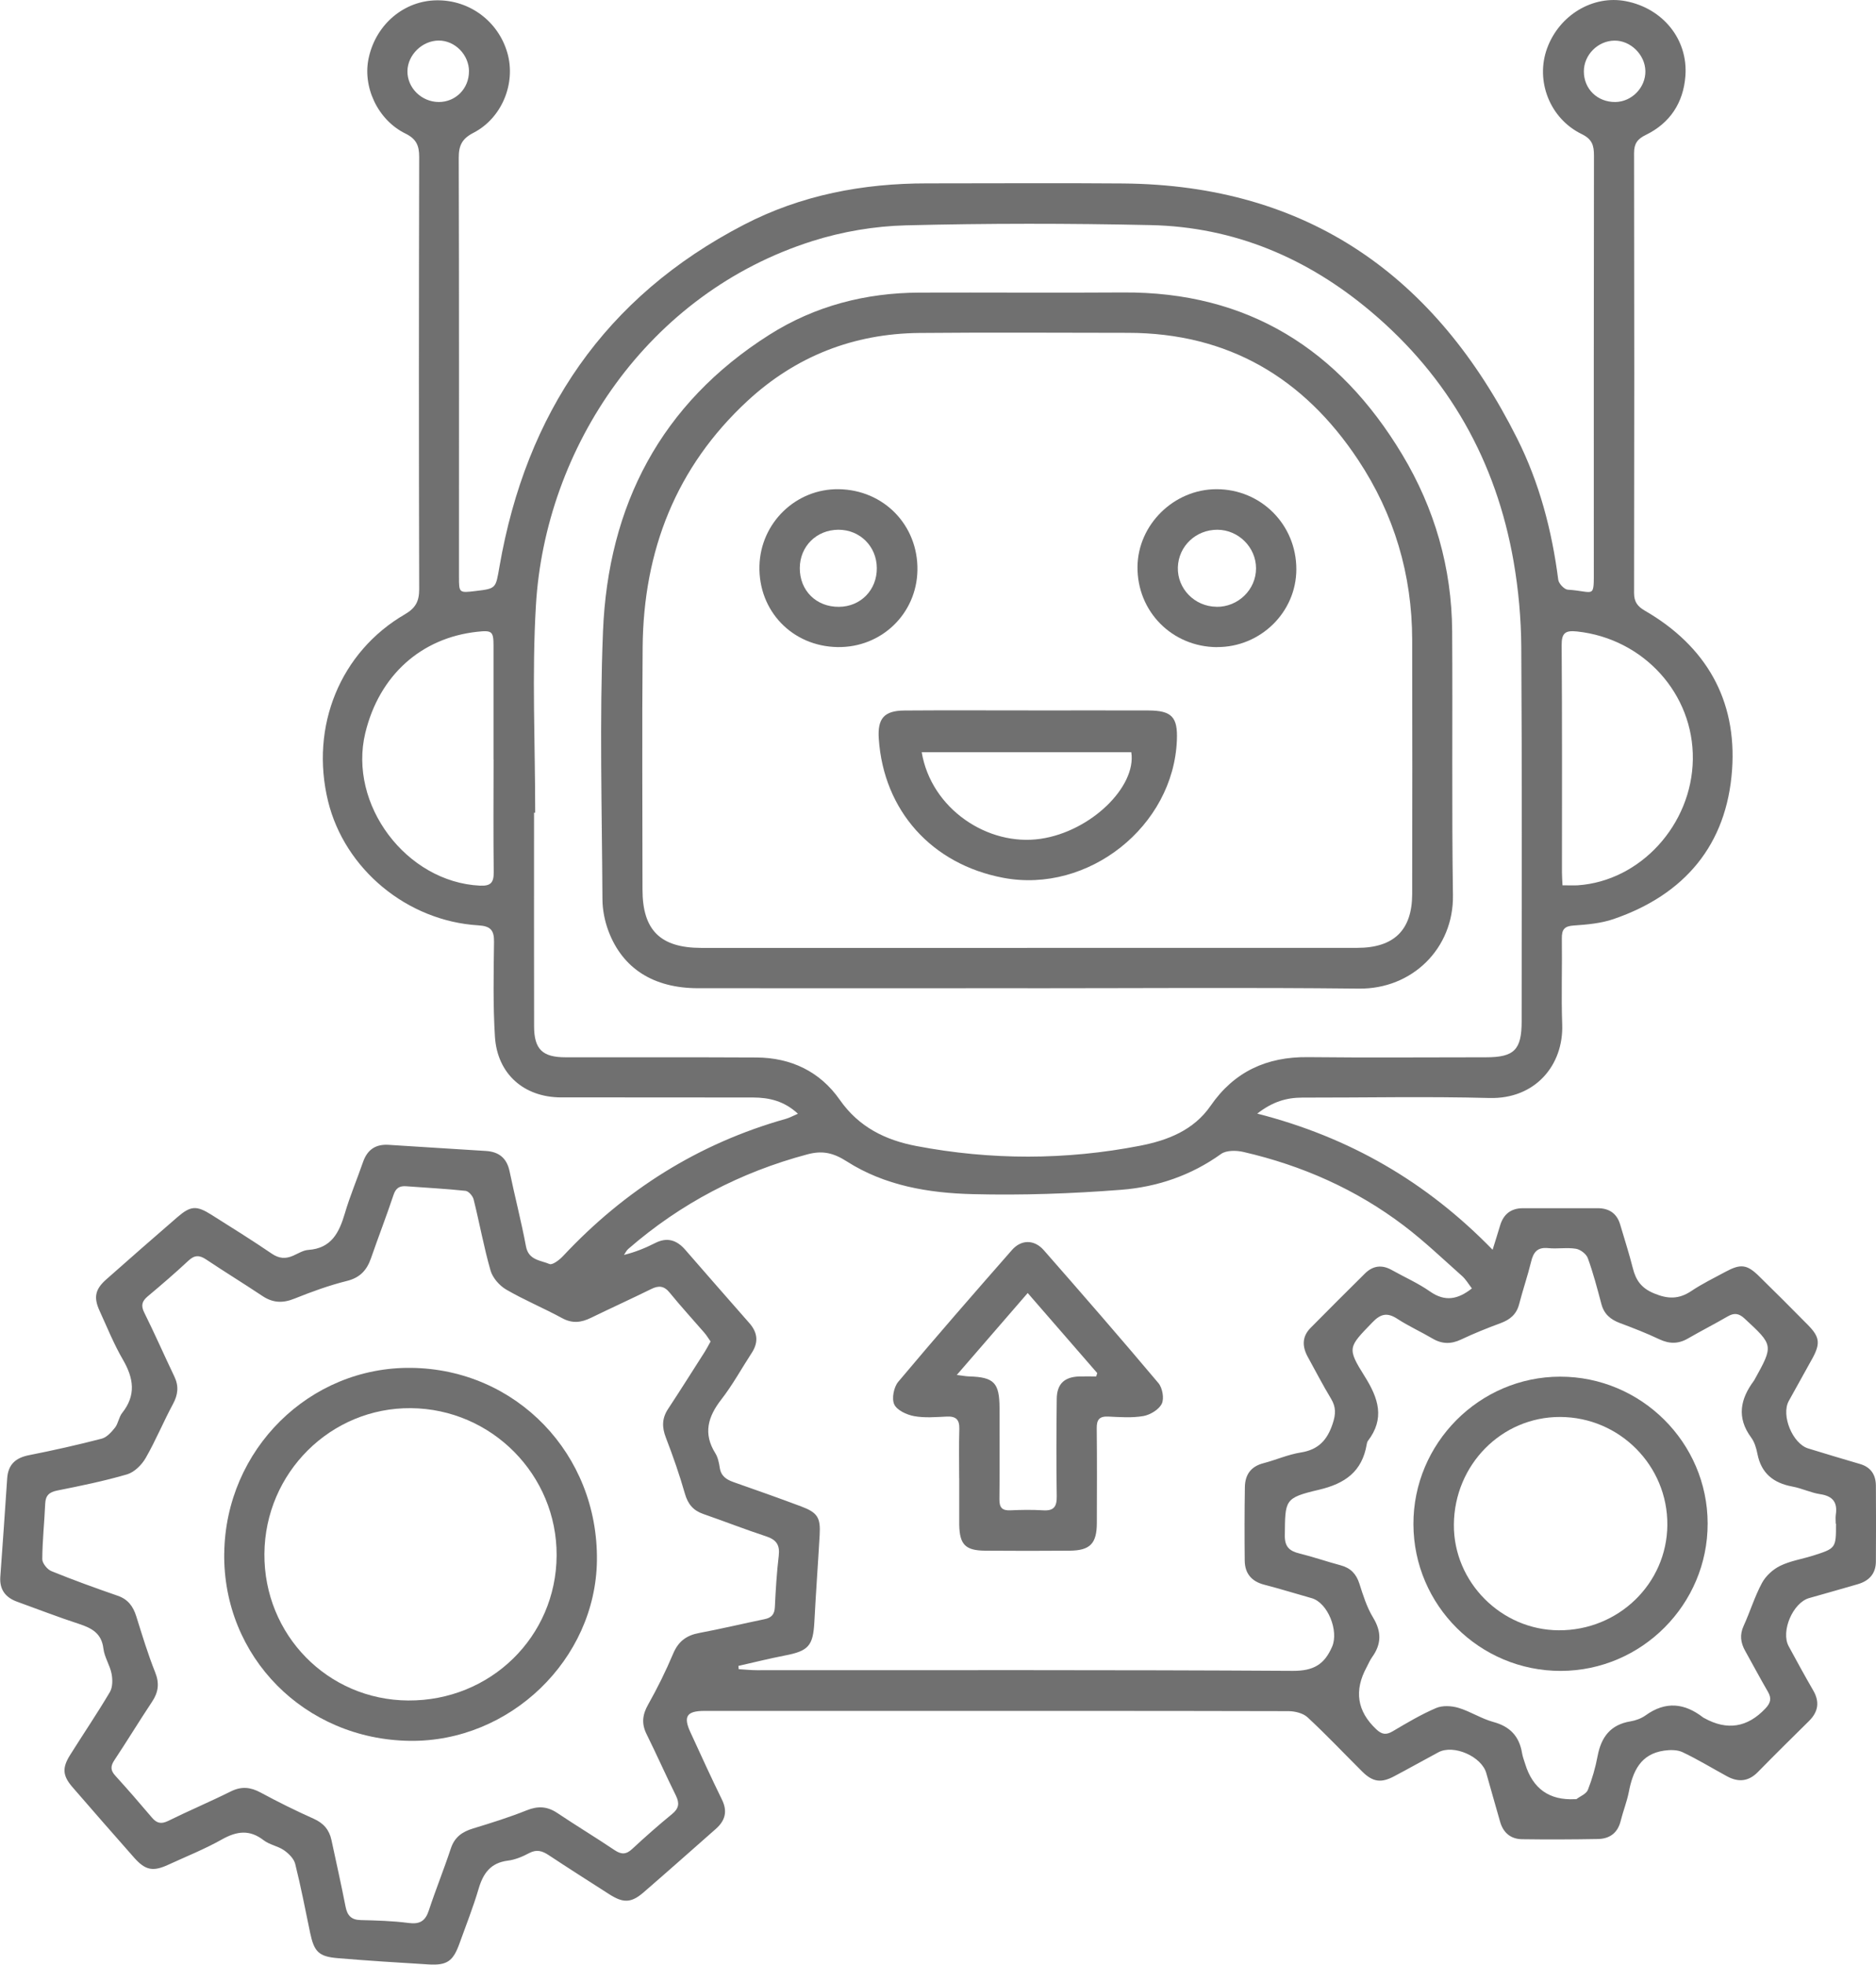
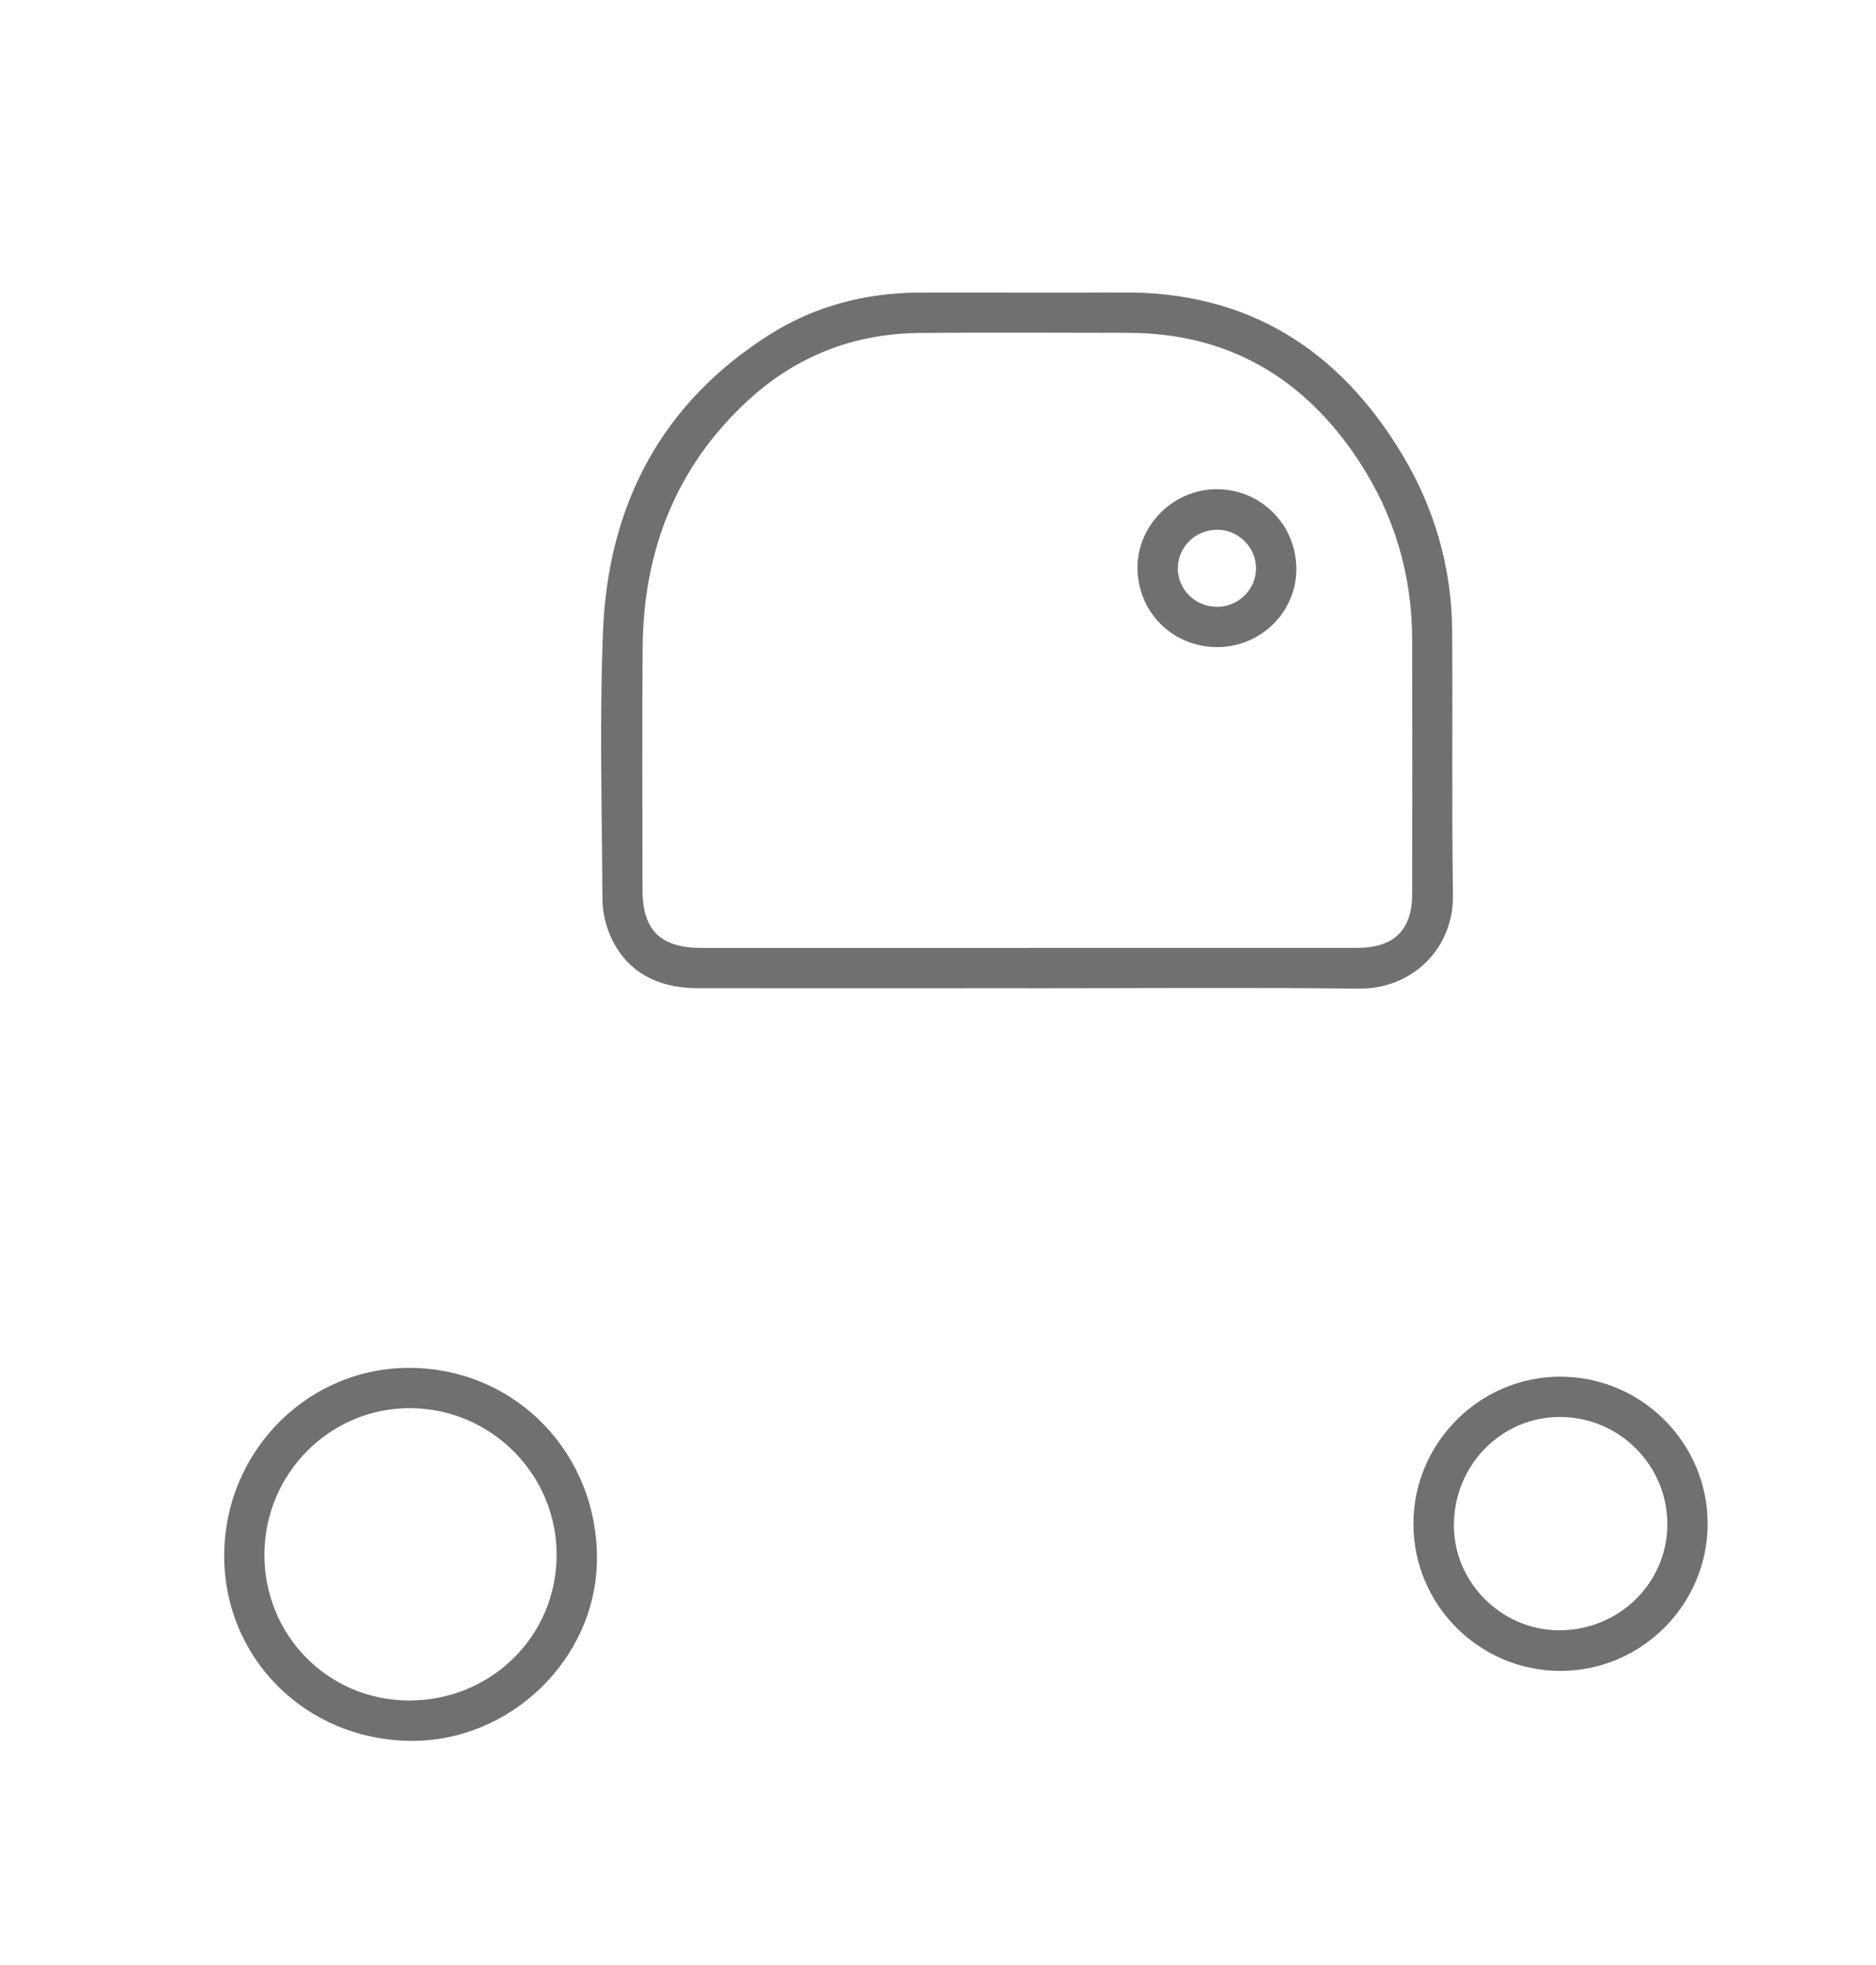
<svg xmlns="http://www.w3.org/2000/svg" width="85" height="89" viewBox="0 0 85 89" fill="none">
  <g clip-path="url(#clip0_746_99)">
-     <path d="M56.961 50.444C61.149 51.516 64.635 53.536 67.629 56.613C67.769 56.162 67.87 55.846 67.964 55.527C68.117 55.003 68.457 54.73 69.009 54.73C70.136 54.73 71.261 54.73 72.388 54.73C72.906 54.73 73.261 54.964 73.41 55.475C73.603 56.132 73.816 56.785 73.983 57.449C74.121 57.997 74.368 58.35 74.941 58.588C75.573 58.852 76.068 58.858 76.63 58.483C77.12 58.155 77.654 57.894 78.174 57.614C78.868 57.239 79.153 57.271 79.702 57.811C80.452 58.547 81.196 59.287 81.932 60.036C82.447 60.563 82.482 60.861 82.127 61.518C81.772 62.171 81.4 62.815 81.045 63.468C80.695 64.114 81.217 65.392 81.925 65.612C82.706 65.855 83.492 66.086 84.278 66.318C84.771 66.462 84.991 66.81 84.995 67.298C85.005 68.444 85.002 69.589 84.995 70.734C84.993 71.287 84.686 71.614 84.171 71.763C83.437 71.974 82.706 72.185 81.971 72.391C81.238 72.597 80.676 73.896 81.043 74.572C81.405 75.243 81.772 75.912 82.154 76.572C82.459 77.096 82.383 77.548 81.959 77.965C81.185 78.728 80.41 79.493 79.65 80.269C79.224 80.705 78.761 80.743 78.25 80.464C77.581 80.1 76.928 79.701 76.24 79.374C76 79.259 75.67 79.261 75.395 79.302C74.332 79.456 73.983 80.235 73.802 81.167C73.715 81.614 73.541 82.043 73.431 82.487C73.296 83.034 72.929 83.296 72.4 83.305C71.254 83.325 70.109 83.33 68.963 83.314C68.452 83.307 68.111 83.025 67.968 82.521C67.762 81.788 67.547 81.057 67.343 80.322C67.134 79.568 65.863 79.007 65.173 79.376C64.499 79.736 63.837 80.111 63.163 80.466C62.575 80.778 62.199 80.723 61.722 80.251C60.897 79.431 60.098 78.583 59.245 77.793C59.044 77.605 58.677 77.516 58.386 77.513C51.97 77.497 45.554 77.502 39.139 77.502C36.733 77.502 34.327 77.502 31.921 77.502C31.114 77.502 30.949 77.752 31.284 78.473C31.754 79.495 32.219 80.517 32.714 81.527C32.975 82.063 32.851 82.48 32.429 82.851C31.341 83.809 30.257 84.773 29.16 85.722C28.601 86.205 28.241 86.214 27.608 85.809C26.692 85.222 25.775 84.64 24.868 84.04C24.575 83.845 24.318 83.761 23.974 83.944C23.674 84.104 23.342 84.244 23.01 84.285C22.226 84.384 21.892 84.86 21.685 85.561C21.438 86.4 21.113 87.218 20.817 88.042C20.528 88.842 20.258 89.037 19.412 88.986C18.04 88.904 16.67 88.817 15.299 88.702C14.442 88.631 14.232 88.409 14.053 87.559C13.835 86.514 13.634 85.465 13.375 84.43C13.315 84.194 13.079 83.96 12.866 83.813C12.589 83.621 12.211 83.566 11.947 83.362C11.308 82.867 10.728 82.947 10.057 83.323C9.278 83.761 8.441 84.095 7.628 84.469C6.927 84.792 6.585 84.725 6.068 84.139C5.133 83.08 4.202 82.017 3.279 80.95C2.837 80.436 2.809 80.084 3.176 79.5C3.774 78.546 4.406 77.616 4.979 76.647C5.107 76.427 5.107 76.084 5.055 75.818C4.979 75.429 4.732 75.069 4.686 74.682C4.603 73.985 4.159 73.752 3.579 73.561C2.637 73.254 1.714 72.895 0.781 72.558C0.252 72.368 -0.027 72.01 0.014 71.429C0.119 69.944 0.229 68.46 0.325 66.975C0.367 66.341 0.703 66.038 1.318 65.917C2.42 65.699 3.52 65.452 4.608 65.17C4.839 65.11 5.05 64.872 5.211 64.67C5.359 64.48 5.385 64.194 5.534 64.006C6.173 63.204 6.058 62.434 5.573 61.598C5.162 60.893 4.855 60.127 4.514 59.383C4.234 58.774 4.308 58.403 4.812 57.958C5.884 57.01 6.959 56.066 8.043 55.131C8.641 54.616 8.904 54.602 9.578 55.026C10.497 55.605 11.42 56.18 12.318 56.792C12.646 57.014 12.939 57.032 13.278 56.884C13.505 56.785 13.734 56.636 13.97 56.62C15.018 56.547 15.368 55.834 15.625 54.964C15.856 54.18 16.177 53.422 16.445 52.648C16.64 52.084 17.009 51.821 17.614 51.86C19.08 51.958 20.547 52.041 22.015 52.137C22.597 52.173 22.962 52.453 23.088 53.056C23.324 54.194 23.619 55.321 23.832 56.462C23.951 57.092 24.497 57.087 24.898 57.259C25.029 57.317 25.352 57.069 25.514 56.895C28.314 53.901 31.657 51.793 35.614 50.68C35.773 50.634 35.922 50.551 36.153 50.451C35.534 49.876 34.856 49.718 34.123 49.715C32.003 49.711 29.884 49.711 27.764 49.711C26.981 49.711 26.199 49.713 25.416 49.711C23.738 49.704 22.533 48.65 22.425 46.962C22.336 45.534 22.366 44.1 22.384 42.668C22.391 42.132 22.224 41.951 21.674 41.917C18.439 41.72 15.616 39.367 14.864 36.293C14.039 32.907 15.412 29.53 18.352 27.823C18.83 27.544 18.993 27.237 18.993 26.694C18.975 20.165 18.977 13.636 18.993 7.106C18.993 6.591 18.862 6.293 18.37 6.05C17.1 5.429 16.406 3.901 16.713 2.591C17.052 1.088 18.317 0.03 19.788 0.014C21.277 -0.005 22.579 0.967 22.989 2.399C23.381 3.764 22.751 5.345 21.452 6.016C20.927 6.286 20.783 6.598 20.785 7.157C20.803 13.475 20.796 19.794 20.796 26.114C20.796 26.863 20.796 26.863 21.552 26.772C22.494 26.66 22.458 26.653 22.632 25.658C23.839 18.724 27.395 13.45 33.708 10.179C36.297 8.836 39.095 8.305 42.001 8.307C44.961 8.309 47.919 8.286 50.88 8.311C59.275 8.38 65.063 12.524 68.743 19.867C69.749 21.874 70.317 24.032 70.603 26.263C70.626 26.435 70.876 26.701 71.034 26.712C72.278 26.79 72.214 27.182 72.214 25.718C72.214 19.494 72.21 13.271 72.221 7.047C72.221 6.586 72.141 6.305 71.664 6.073C70.216 5.368 69.561 3.659 70.097 2.192C70.647 0.683 72.173 -0.234 73.665 0.053C75.342 0.376 76.49 1.785 76.364 3.443C76.272 4.653 75.67 5.576 74.57 6.112C74.187 6.298 74.038 6.509 74.038 6.932C74.05 13.576 74.05 20.22 74.038 26.863C74.038 27.269 74.199 27.473 74.531 27.665C77.296 29.267 78.701 31.7 78.479 34.868C78.24 38.274 76.327 40.529 73.108 41.633C72.54 41.828 71.914 41.883 71.309 41.924C70.878 41.951 70.759 42.107 70.766 42.515C70.784 43.814 70.736 45.113 70.782 46.41C70.846 48.249 69.561 49.793 67.485 49.738C64.662 49.663 61.834 49.724 59.007 49.72C58.299 49.72 57.664 49.901 56.963 50.446L56.961 50.444ZM24.254 36.813C24.236 36.813 24.215 36.813 24.197 36.813C24.197 40.038 24.192 43.264 24.199 46.49C24.201 47.534 24.582 47.894 25.622 47.894C28.504 47.896 31.387 47.889 34.27 47.903C35.844 47.91 37.157 48.542 38.05 49.821C38.919 51.065 40.129 51.649 41.526 51.915C44.897 52.556 48.281 52.556 51.652 51.901C52.901 51.658 54.083 51.204 54.855 50.086C55.918 48.547 57.392 47.867 59.252 47.887C61.944 47.917 64.637 47.894 67.327 47.894C68.608 47.894 68.945 47.557 68.945 46.263C68.945 40.614 68.965 34.964 68.928 29.312C68.919 28.023 68.802 26.717 68.582 25.445C67.792 20.9 65.65 17.093 62.116 14.114C59.243 11.691 55.923 10.279 52.142 10.197C48.441 10.117 44.734 10.114 41.034 10.208C39.622 10.245 38.169 10.49 36.822 10.916C29.332 13.28 24.703 20.291 24.282 27.422C24.096 30.54 24.249 33.681 24.249 36.81L24.254 36.813ZM66.692 58.366C66.546 58.178 66.424 57.963 66.248 57.804C65.379 57.032 64.536 56.224 63.612 55.523C61.443 53.876 58.993 52.794 56.342 52.183C56.021 52.109 55.568 52.1 55.327 52.272C53.966 53.25 52.424 53.77 50.802 53.896C48.563 54.07 46.306 54.151 44.06 54.093C42.074 54.043 40.092 53.711 38.369 52.611C37.775 52.233 37.285 52.102 36.584 52.29C33.545 53.101 30.839 54.515 28.468 56.574C28.385 56.645 28.335 56.755 28.271 56.847C28.786 56.719 29.242 56.533 29.678 56.311C30.232 56.027 30.668 56.176 31.05 56.616C32.015 57.722 32.979 58.831 33.951 59.933C34.331 60.364 34.375 60.803 34.059 61.287C33.6 61.99 33.197 62.732 32.684 63.392C32.074 64.176 31.852 64.936 32.411 65.83C32.528 66.017 32.576 66.258 32.611 66.483C32.666 66.861 32.906 67.021 33.236 67.138C34.26 67.497 35.285 67.859 36.302 68.24C37.042 68.517 37.184 68.746 37.138 69.534C37.063 70.849 36.966 72.162 36.898 73.477C36.84 74.549 36.634 74.785 35.58 74.989C34.87 75.126 34.166 75.303 33.458 75.463C33.463 75.513 33.468 75.561 33.47 75.612C33.745 75.628 34.02 75.658 34.297 75.658C42.39 75.66 50.485 75.639 58.578 75.688C59.511 75.692 60.008 75.403 60.359 74.588C60.664 73.88 60.166 72.604 59.431 72.395C58.716 72.194 58.006 71.972 57.286 71.786C56.702 71.637 56.402 71.273 56.397 70.686C56.386 69.58 56.386 68.473 56.404 67.365C56.413 66.812 56.667 66.432 57.24 66.283C57.811 66.134 58.363 65.887 58.941 65.795C59.742 65.669 60.139 65.229 60.384 64.487C60.524 64.063 60.538 63.743 60.311 63.365C59.937 62.744 59.603 62.102 59.254 61.465C59 61 58.986 60.551 59.38 60.153C60.198 59.326 61.021 58.503 61.85 57.683C62.206 57.333 62.611 57.28 63.053 57.527C63.635 57.853 64.254 58.125 64.797 58.506C65.473 58.977 66.055 58.867 66.697 58.359L66.692 58.366ZM32.191 60.76C32.09 60.615 32.013 60.487 31.916 60.375C31.392 59.768 30.849 59.179 30.344 58.558C30.09 58.244 29.847 58.224 29.508 58.391C28.603 58.836 27.682 59.255 26.774 59.697C26.337 59.91 25.936 59.963 25.475 59.713C24.641 59.259 23.757 58.893 22.936 58.416C22.629 58.237 22.322 57.887 22.226 57.553C21.921 56.492 21.727 55.401 21.459 54.329C21.42 54.176 21.232 53.958 21.094 53.944C20.203 53.848 19.307 53.805 18.411 53.736C18.099 53.711 17.932 53.818 17.827 54.137C17.508 55.094 17.142 56.036 16.812 56.989C16.624 57.532 16.319 57.876 15.719 58.025C14.91 58.226 14.117 58.515 13.343 58.826C12.811 59.042 12.36 59.021 11.887 58.705C11.047 58.144 10.185 57.617 9.344 57.055C9.044 56.854 8.822 56.842 8.542 57.103C7.942 57.663 7.319 58.199 6.691 58.725C6.43 58.945 6.377 59.14 6.537 59.461C7.012 60.416 7.44 61.392 7.901 62.357C8.109 62.792 8.066 63.179 7.836 63.603C7.403 64.407 7.055 65.255 6.601 66.045C6.423 66.356 6.09 66.686 5.763 66.785C4.722 67.09 3.655 67.307 2.589 67.52C2.225 67.594 2.065 67.745 2.048 68.116C2.012 68.954 1.92 69.791 1.916 70.629C1.916 70.815 2.145 71.097 2.333 71.172C3.32 71.573 4.324 71.937 5.332 72.285C5.799 72.446 6.031 72.764 6.173 73.213C6.441 74.066 6.698 74.922 7.03 75.752C7.232 76.256 7.177 76.656 6.888 77.09C6.308 77.962 5.763 78.86 5.183 79.733C5.004 80.001 5.002 80.194 5.222 80.434C5.786 81.055 6.338 81.69 6.879 82.329C7.096 82.588 7.296 82.643 7.619 82.485C8.558 82.022 9.525 81.614 10.462 81.147C10.944 80.909 11.354 80.954 11.812 81.202C12.598 81.626 13.4 82.024 14.216 82.388C14.662 82.588 14.919 82.89 15.018 83.351C15.233 84.356 15.46 85.36 15.657 86.37C15.735 86.769 15.916 86.968 16.34 86.977C17.064 86.996 17.792 87.014 18.51 87.108C19.025 87.176 19.275 87.018 19.433 86.533C19.742 85.593 20.116 84.675 20.427 83.733C20.597 83.218 20.943 82.977 21.433 82.828C22.251 82.579 23.069 82.324 23.862 82.006C24.375 81.8 24.799 81.823 25.255 82.129C26.11 82.702 26.992 83.234 27.847 83.809C28.154 84.015 28.372 84.01 28.644 83.756C29.231 83.211 29.833 82.679 30.452 82.173C30.761 81.921 30.796 81.685 30.624 81.337C30.168 80.416 29.751 79.474 29.295 78.553C29.059 78.077 29.107 77.671 29.368 77.211C29.788 76.466 30.168 75.697 30.5 74.909C30.734 74.352 31.103 74.079 31.68 73.972C32.672 73.786 33.655 73.55 34.645 73.346C34.95 73.282 35.092 73.135 35.108 72.805C35.145 72.024 35.193 71.243 35.285 70.466C35.342 69.981 35.17 69.745 34.716 69.596C33.758 69.28 32.817 68.913 31.864 68.581C31.408 68.423 31.167 68.132 31.032 67.66C30.787 66.801 30.491 65.956 30.17 65.122C29.989 64.652 29.989 64.249 30.269 63.825C30.835 62.966 31.382 62.095 31.937 61.227C32.026 61.085 32.102 60.936 32.194 60.771L32.191 60.76ZM83.176 69.019C83.176 68.886 83.16 68.748 83.178 68.618C83.263 68.061 83.05 67.772 82.475 67.685C82.046 67.621 81.639 67.417 81.21 67.339C80.353 67.179 79.799 66.741 79.627 65.855C79.576 65.596 79.494 65.319 79.34 65.113C78.68 64.215 78.85 63.378 79.464 62.551C79.476 62.535 79.485 62.519 79.494 62.503C80.362 60.938 80.358 60.943 79.043 59.727C78.788 59.491 78.577 59.461 78.284 59.63C77.691 59.974 77.079 60.286 76.485 60.629C76.05 60.883 75.642 60.883 75.184 60.668C74.602 60.391 73.997 60.157 73.392 59.931C72.97 59.772 72.677 59.525 72.558 59.071C72.372 58.373 72.189 57.669 71.942 56.991C71.873 56.803 71.605 56.599 71.403 56.567C70.993 56.501 70.562 56.581 70.147 56.538C69.655 56.487 69.476 56.725 69.373 57.156C69.215 57.802 68.997 58.434 68.83 59.081C68.711 59.536 68.422 59.777 67.996 59.935C67.389 60.16 66.788 60.4 66.204 60.677C65.748 60.893 65.338 60.89 64.905 60.634C64.38 60.325 63.819 60.072 63.31 59.74C62.854 59.443 62.554 59.514 62.183 59.901C61.092 61.032 61.019 61.051 61.837 62.354C62.458 63.344 62.756 64.256 61.979 65.271C61.947 65.314 61.933 65.376 61.924 65.433C61.713 66.661 60.95 67.204 59.754 67.486C58.189 67.853 58.232 67.946 58.214 69.552C58.207 70.068 58.423 70.258 58.874 70.37C59.502 70.524 60.116 70.739 60.742 70.906C61.188 71.025 61.45 71.291 61.592 71.736C61.759 72.26 61.928 72.803 62.21 73.268C62.602 73.91 62.597 74.473 62.169 75.067C62.071 75.204 62.004 75.367 61.924 75.518C61.343 76.579 61.488 77.518 62.357 78.334C62.609 78.572 62.806 78.602 63.106 78.423C63.745 78.045 64.389 77.662 65.07 77.371C65.359 77.248 65.769 77.27 66.083 77.364C66.626 77.527 67.121 77.857 67.666 78.004C68.424 78.21 68.837 78.656 68.963 79.412C68.99 79.58 69.055 79.742 69.105 79.907C69.452 81.033 70.207 81.564 71.371 81.499C71.389 81.499 71.415 81.506 71.428 81.497C71.607 81.362 71.873 81.261 71.944 81.083C72.139 80.588 72.288 80.07 72.386 79.548C72.549 78.689 72.968 78.125 73.873 77.976C74.112 77.937 74.366 77.843 74.561 77.704C75.466 77.051 76.325 77.144 77.171 77.802C77.184 77.813 77.205 77.82 77.221 77.829C78.254 78.402 79.177 78.256 79.991 77.39C80.225 77.142 80.278 76.934 80.103 76.634C79.748 76.024 79.418 75.401 79.075 74.787C78.866 74.416 78.816 74.056 79.004 73.646C79.297 73.007 79.501 72.324 79.833 71.708C80.003 71.39 80.326 71.094 80.651 70.934C81.105 70.709 81.629 70.629 82.12 70.476C83.188 70.139 83.188 70.137 83.188 69.025L83.176 69.019ZM70.798 40.103C71.076 40.103 71.284 40.114 71.488 40.103C74.325 39.91 76.659 37.356 76.701 34.398C76.744 31.429 74.467 28.927 71.454 28.605C70.933 28.549 70.752 28.666 70.757 29.225C70.782 32.659 70.771 36.093 70.771 39.528C70.771 39.697 70.784 39.864 70.796 40.105L70.798 40.103ZM22.361 34.414C22.361 32.696 22.361 30.978 22.361 29.26C22.361 28.598 22.295 28.545 21.626 28.618C19.073 28.895 17.183 30.6 16.553 33.196C15.764 36.446 18.411 39.958 21.747 40.119C22.235 40.142 22.375 39.981 22.37 39.509C22.35 37.812 22.361 36.112 22.364 34.412L22.361 34.414ZM21.25 3.235C21.25 2.481 20.613 1.833 19.875 1.837C19.133 1.842 18.475 2.481 18.461 3.214C18.448 3.977 19.096 4.619 19.884 4.621C20.647 4.621 21.25 4.011 21.248 3.235H21.25ZM73.186 4.621C73.933 4.614 74.565 3.966 74.551 3.219C74.538 2.477 73.876 1.828 73.145 1.84C72.395 1.851 71.765 2.486 71.763 3.232C71.761 4.027 72.375 4.628 73.186 4.621Z" fill="#707070" />
    <path d="M46.569 44.765C41.585 44.765 36.604 44.769 31.62 44.765C29.615 44.762 28.215 43.878 27.573 42.187C27.402 41.734 27.299 41.223 27.296 40.739C27.276 36.694 27.159 32.641 27.321 28.602C27.553 22.895 29.943 18.279 34.86 15.164C36.92 13.858 39.218 13.264 41.656 13.255C44.729 13.244 47.804 13.269 50.877 13.248C56.545 13.207 60.674 15.833 63.532 20.588C65.003 23.035 65.777 25.718 65.796 28.584C65.823 32.572 65.773 36.563 65.832 40.552C65.867 42.964 63.983 44.81 61.573 44.783C56.571 44.728 51.569 44.767 46.566 44.767L46.569 44.765ZM46.546 42.937C51.527 42.937 56.509 42.939 61.492 42.937C63.156 42.937 63.981 42.137 63.985 40.499C63.995 36.664 63.99 32.827 63.985 28.992C63.981 26.034 63.172 23.303 61.541 20.84C59.073 17.113 55.642 15.081 51.106 15.077C47.955 15.074 44.807 15.054 41.656 15.083C38.673 15.111 36.049 16.14 33.861 18.167C30.628 21.163 29.157 24.946 29.118 29.305C29.086 32.969 29.109 36.634 29.111 40.297C29.111 42.135 29.92 42.937 31.771 42.939C36.695 42.939 41.622 42.939 46.546 42.939V42.937Z" fill="#707070" />
-     <path d="M43.459 66.959C43.459 66.215 43.444 65.472 43.466 64.728C43.478 64.302 43.311 64.15 42.894 64.169C42.399 64.192 41.89 64.237 41.411 64.148C41.079 64.086 40.639 63.882 40.517 63.617C40.396 63.351 40.497 62.835 40.698 62.595C42.389 60.581 44.117 58.599 45.852 56.622C46.276 56.141 46.867 56.144 47.295 56.634C49.041 58.625 50.78 60.625 52.485 62.65C52.669 62.867 52.755 63.344 52.641 63.584C52.513 63.85 52.123 64.086 51.814 64.144C51.296 64.235 50.748 64.194 50.217 64.169C49.813 64.15 49.687 64.308 49.692 64.7C49.708 66.13 49.701 67.559 49.697 68.991C49.694 69.921 49.392 70.235 48.471 70.244C47.192 70.253 45.916 70.256 44.637 70.244C43.739 70.237 43.48 69.965 43.462 69.076C43.462 69.037 43.462 69 43.462 68.961C43.462 68.295 43.462 67.626 43.462 66.959H43.459ZM43.347 62.283C43.618 62.318 43.762 62.345 43.904 62.35C45.043 62.382 45.286 62.636 45.288 63.795C45.288 65.17 45.297 66.542 45.283 67.917C45.279 68.288 45.403 68.432 45.778 68.416C46.273 68.393 46.773 68.386 47.265 68.416C47.749 68.446 47.886 68.249 47.88 67.784C47.857 66.315 47.864 64.847 47.88 63.376C47.886 62.689 48.223 62.373 48.904 62.352C49.158 62.345 49.412 62.352 49.667 62.352L49.715 62.199C48.686 61.014 47.657 59.83 46.564 58.572C45.474 59.832 44.449 61.014 43.352 62.283H43.347Z" fill="#707070" />
    <path d="M10.161 70.356C10.223 65.665 14.02 61.903 18.639 61.963C23.398 62.022 27.106 65.871 27.046 70.691C26.989 75.172 23.103 78.918 18.568 78.858C13.8 78.796 10.099 75.053 10.159 70.359L10.161 70.356ZM11.98 70.386C11.955 74.056 14.849 77.007 18.495 77.03C22.221 77.053 25.202 74.141 25.22 70.46C25.238 66.815 22.282 63.823 18.623 63.788C14.985 63.754 12.006 66.714 11.98 70.389V70.386Z" fill="#707070" />
    <path d="M70.686 62.361C74.357 62.357 77.365 65.346 77.372 69.007C77.381 72.673 74.386 75.681 70.723 75.69C67.045 75.697 64.052 72.723 64.041 69.046C64.03 65.381 67.027 62.366 70.686 62.361ZM70.629 73.85C73.33 73.862 75.525 71.736 75.546 69.083C75.569 66.395 73.383 64.194 70.688 64.187C68.04 64.18 65.897 66.35 65.874 69.058C65.853 71.66 68.014 73.839 70.629 73.85Z" fill="#707070" />
-     <path d="M46.592 32.183C48.405 32.183 50.217 32.176 52.032 32.183C53.093 32.187 53.366 32.481 53.324 33.523C53.173 37.429 49.312 40.492 45.458 39.764C42.216 39.15 40.041 36.726 39.817 33.47C39.753 32.547 40.055 32.192 40.981 32.185C42.851 32.171 44.72 32.181 46.592 32.181V32.183ZM41.762 34.075C42.193 36.641 44.759 38.35 47.151 37.997C49.425 37.663 51.501 35.635 51.258 34.075H41.762Z" fill="#707070" />
-     <path d="M37.95 29.312C35.901 29.28 34.357 27.677 34.41 25.633C34.46 23.686 36.059 22.135 37.998 22.16C40.042 22.188 41.6 23.789 41.568 25.828C41.536 27.803 39.936 29.342 37.952 29.312H37.95ZM38.011 27.489C38.995 27.482 39.735 26.728 39.728 25.734C39.723 24.749 38.962 23.993 37.984 23.997C36.992 24.002 36.243 24.749 36.238 25.732C36.233 26.753 36.983 27.496 38.009 27.489H38.011Z" fill="#707070" />
    <path d="M55.141 29.315C53.106 29.303 51.519 27.7 51.539 25.672C51.56 23.764 53.187 22.165 55.111 22.16C57.133 22.155 58.739 23.766 58.736 25.789C58.734 27.732 57.112 29.322 55.141 29.312V29.315ZM55.114 27.489C56.097 27.503 56.913 26.71 56.91 25.741C56.908 24.792 56.115 24.002 55.162 23.997C54.186 23.993 53.4 24.737 53.368 25.693C53.336 26.664 54.124 27.473 55.114 27.486V27.489Z" fill="#707070" />
  </g>
  <defs>
    <clipPath id="clip0_746_99">
      <rect width="85" height="89" fill="white" />
    </clipPath>
  </defs>
</svg>